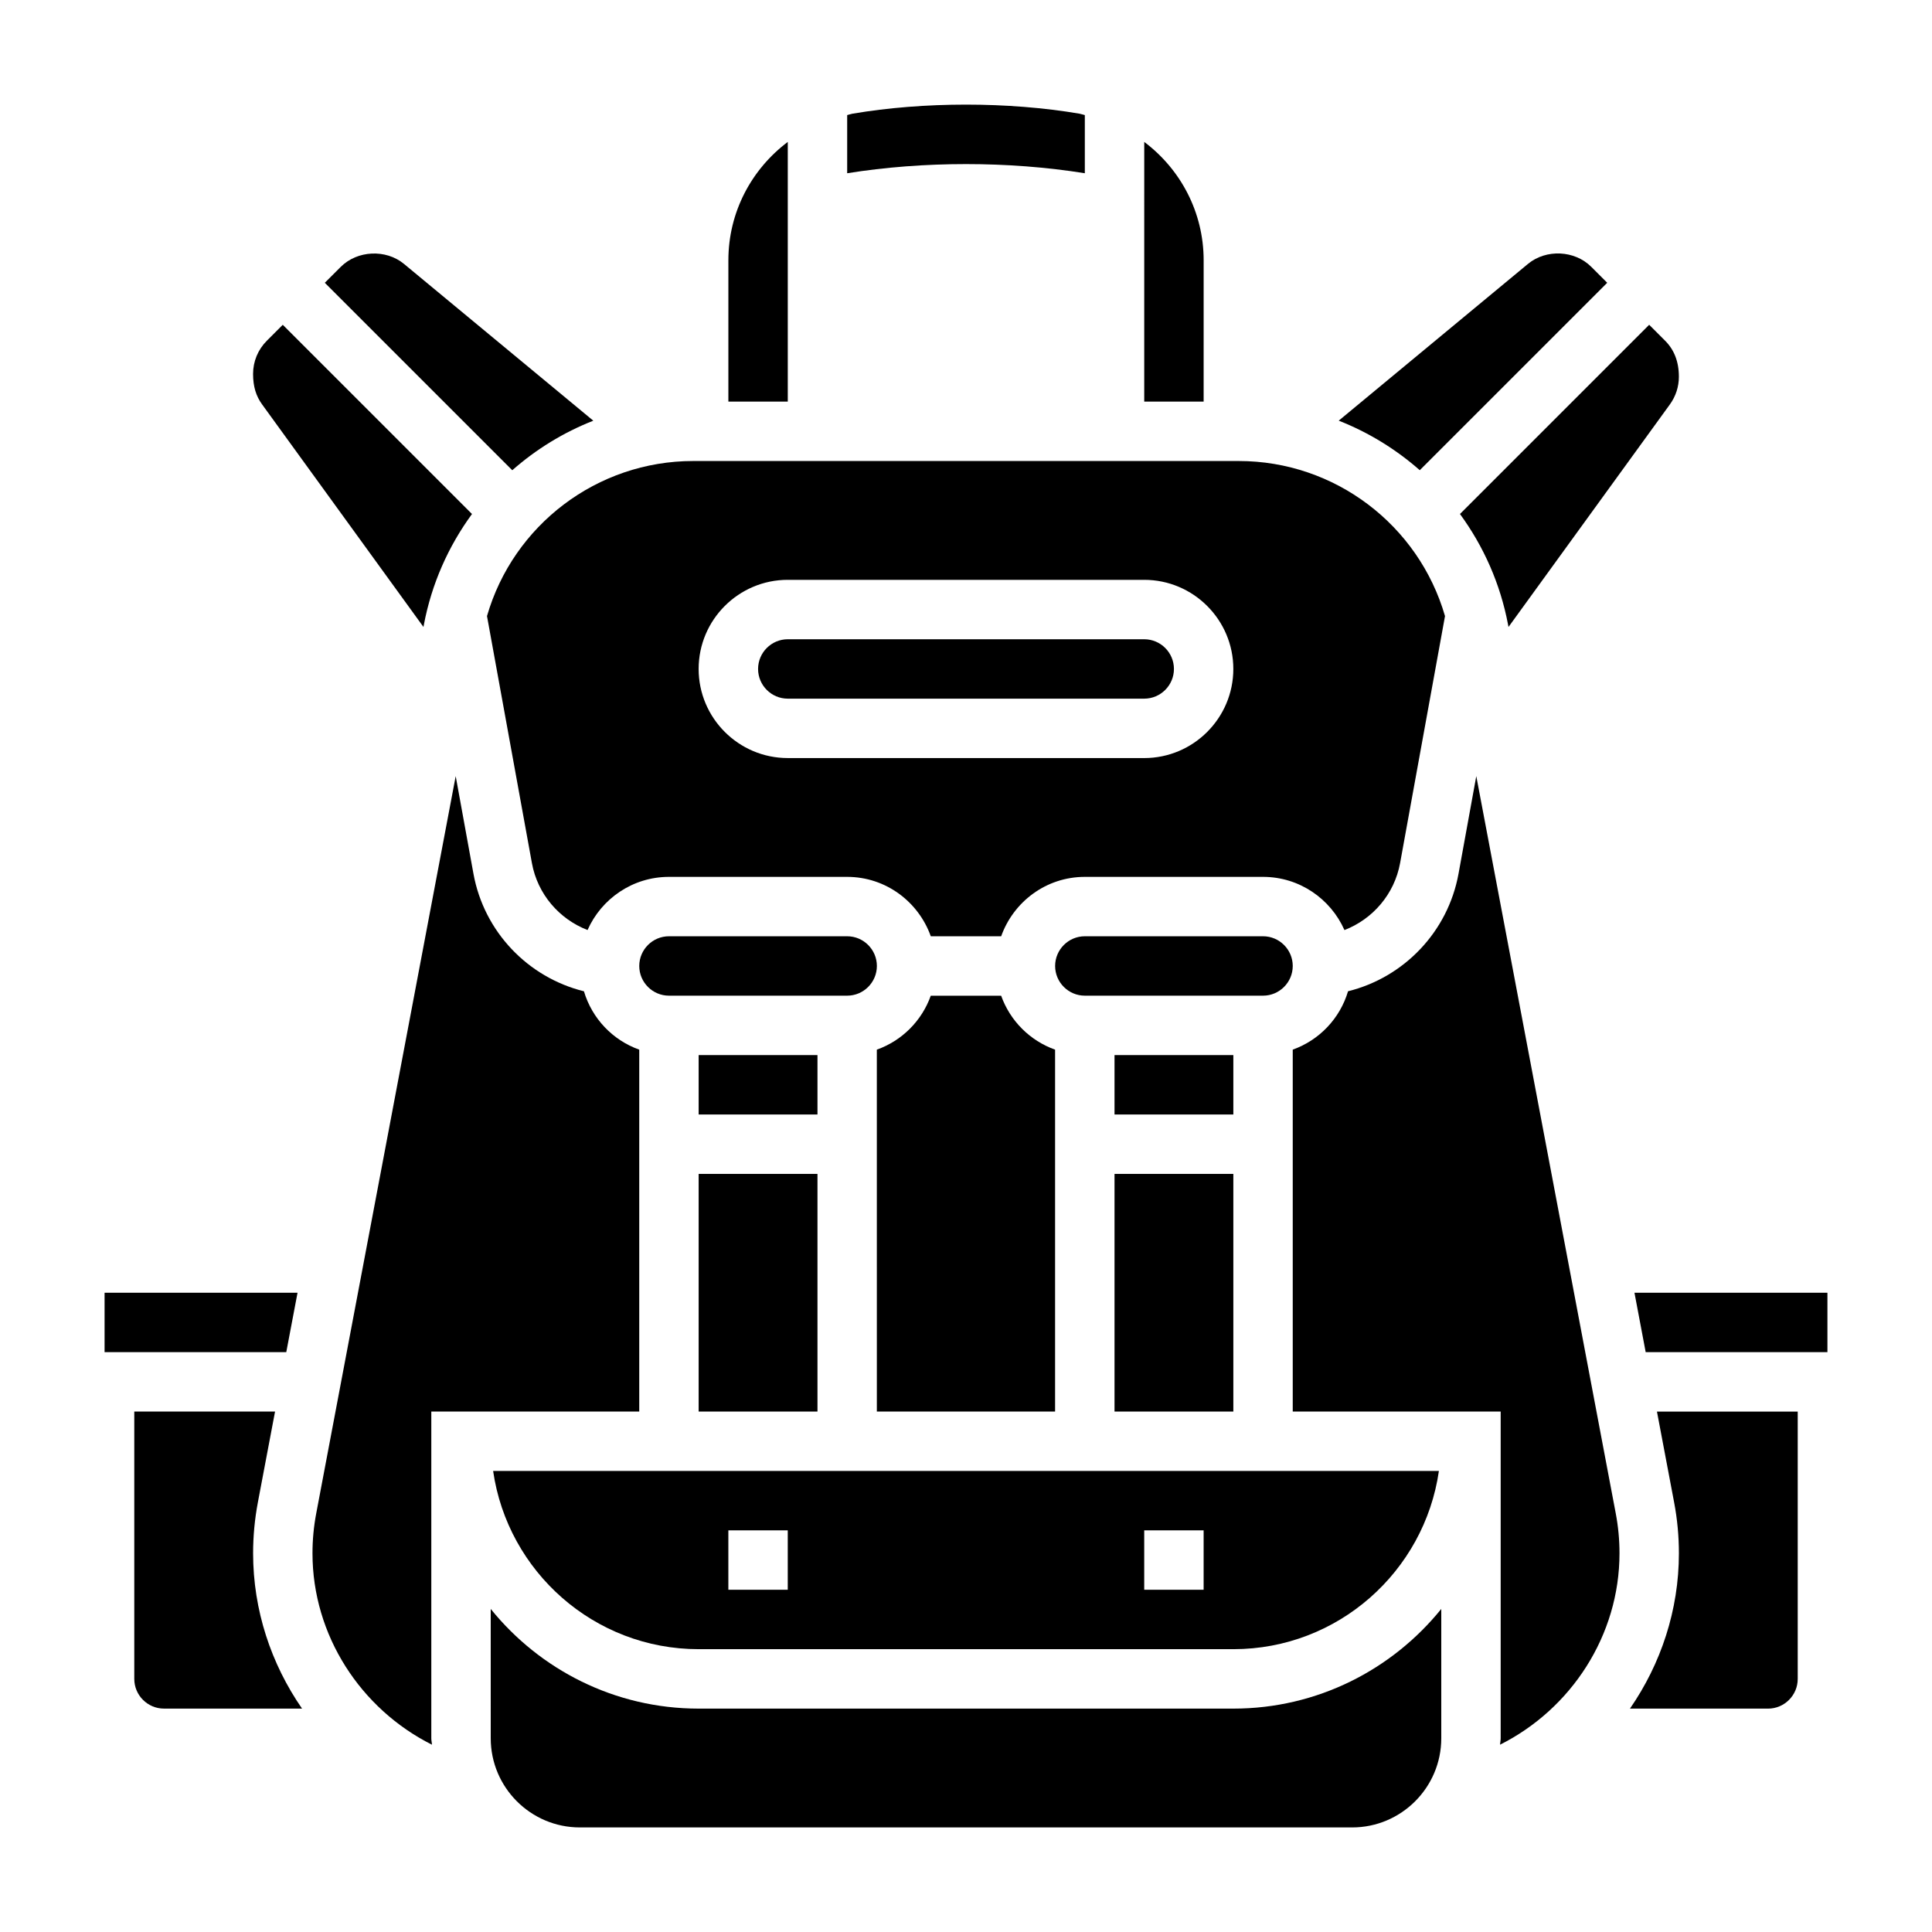
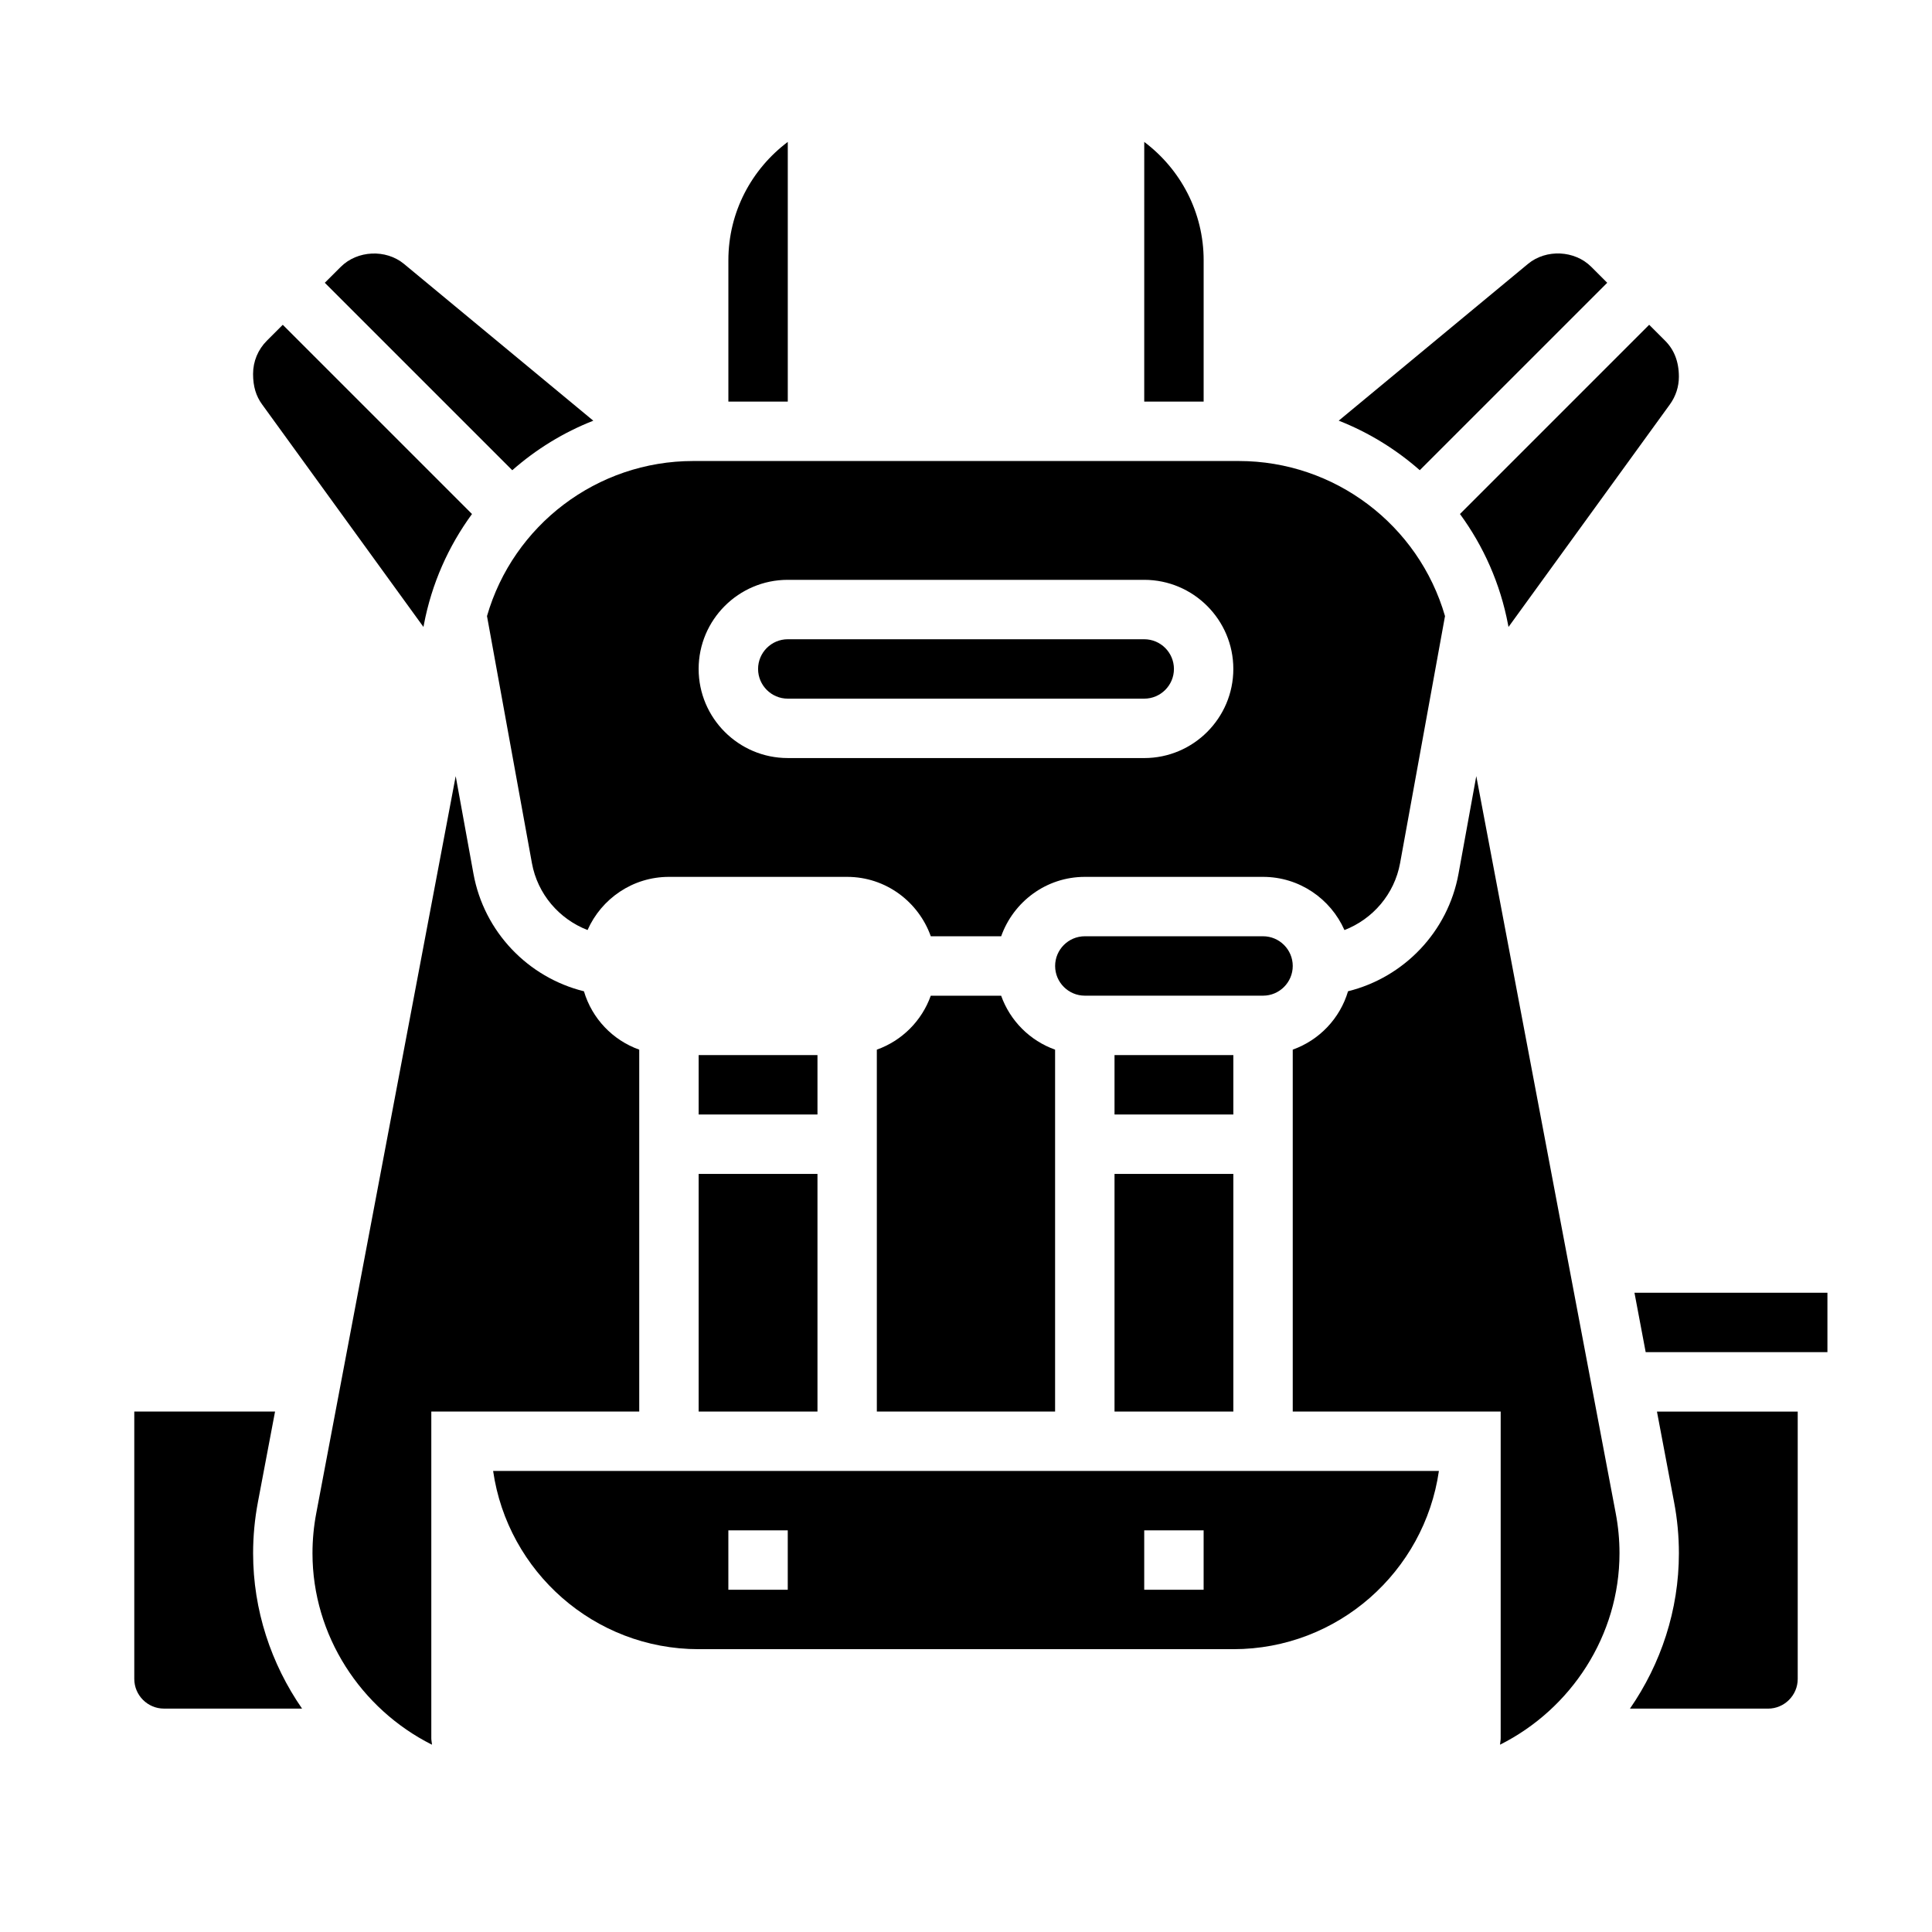
<svg xmlns="http://www.w3.org/2000/svg" fill="#000000" width="800px" height="800px" version="1.1" viewBox="144 144 512 512">
  <g>
-     <path d="m368.51 392.12h-47.23c-4.336 0-7.871 3.535-7.871 7.871 0 4.336 3.535 7.871 7.871 7.871h47.23c4.336 0 7.871-3.535 7.871-7.871 0-4.336-3.535-7.871-7.871-7.871z" />
    <path d="m329.15 581.05h141.7c27.703 0 50.633-20.57 54.473-47.23h-250.64c3.84 26.66 26.773 47.23 54.473 47.23zm118.08-31.488h15.742v15.742h-15.742zm-110.21 0h15.742v15.742h-15.742z" />
    <path d="m273.06 307.27 11.902 65.457c1.496 8.227 7.227 14.832 14.746 17.742 3.668-8.281 11.941-14.09 21.566-14.09h47.23c10.25 0 18.91 6.606 22.168 15.742h18.648c3.258-9.141 11.918-15.742 22.168-15.742h47.23c9.629 0 17.902 5.809 21.578 14.098 7.512-2.914 13.242-9.516 14.746-17.75l11.902-65.457c-6.973-24.105-29.156-41.098-54.668-41.098h-144.56c-25.516 0-47.699 16.992-54.656 41.098zm79.703-9.609h94.465c13.02 0 23.617 10.598 23.617 23.617s-10.598 23.617-23.617 23.617l-94.465-0.004c-13.02 0-23.617-10.598-23.617-23.617 0-13.02 10.598-23.613 23.617-23.613z" />
    <path d="m352.77 329.15h94.465c4.336 0 7.871-3.535 7.871-7.871 0-4.336-3.535-7.871-7.871-7.871h-94.465c-4.336 0-7.871 3.535-7.871 7.871 0 4.34 3.535 7.871 7.871 7.871z" />
    <path d="m329.15 455.1h31.488v62.977h-31.488z" />
    <path d="m329.15 423.61h31.488v15.742h-31.488z" />
    <path d="m423.61 518.08v-95.91c-6.668-2.379-11.918-7.629-14.297-14.297h-18.648c-2.379 6.668-7.629 11.918-14.297 14.297l0.004 95.91z" />
    <path d="m352.77 181.61c-9.613 7.234-15.742 18.609-15.742 31.371v37.445h15.742z" />
    <path d="m569.93 218.94-4.227-4.227c-4.394-4.402-11.957-4.754-16.758-0.789l-50.168 41.555c7.91 3.109 15.16 7.574 21.477 13.129z" />
    <path d="m462.98 212.98c0-12.762-6.133-24.137-15.742-31.371l-0.004 68.816h15.742z" />
-     <path d="m431.49 189.91v-15.414c-0.473-0.094-0.906-0.285-1.379-0.363-18.949-3.211-41.273-3.211-60.215 0-0.48 0.082-0.91 0.262-1.383 0.363v15.414c20.184-3.234 42.793-3.234 62.977 0z" />
    <path d="m543.66 309.57 0.109 0.582 42.785-59c1.551-2.152 2.367-4.68 2.367-7.324 0-4.055-1.301-7.188-3.644-9.531l-4.227-4.227-50.145 50.145c6.227 8.508 10.691 18.441 12.754 29.355z" />
-     <path d="m222.85 486.59h-51.137v15.746h48.152z" />
    <path d="m212.34 542.13 4.551-24.051h-37.305v70.848c0 4.336 3.535 7.871 7.871 7.871h36.59c-8.195-11.836-12.973-26.094-12.973-41.16 0-4.527 0.426-9.07 1.266-13.508z" />
    <path d="m587.66 542.14c0.844 4.43 1.266 8.973 1.266 13.5 0 15.059-4.777 29.316-12.973 41.164h36.59c4.336 0 7.871-3.535 7.871-7.871v-70.848h-37.305z" />
    <path d="m258.3 518.08h55.105v-95.91c-7.055-2.519-12.508-8.25-14.656-15.469-14.824-3.668-26.473-15.75-29.277-31.141l-4.707-25.875-36.961 195.38c-0.66 3.469-0.992 7.027-0.992 10.57 0 21.766 12.785 41.258 31.66 50.727-0.02-0.574-0.172-1.109-0.172-1.691z" />
-     <path d="m470.85 596.8h-141.7c-22.246 0-42.109-10.328-55.105-26.418l0.004 34.289c0 13.02 10.598 23.617 23.617 23.617h204.67c13.02 0 23.617-10.598 23.617-23.617v-34.289c-13 16.09-32.859 26.418-55.105 26.418z" />
    <path d="m256.22 310.15 0.109-0.582c2.062-10.902 6.527-20.844 12.754-29.348l-50.145-50.145-4.227 4.227c-2.348 2.352-3.644 5.477-3.644 8.801 0 3.379 0.82 5.902 2.371 8.039z" />
    <path d="m535.23 349.68-4.707 25.867c-2.801 15.391-14.453 27.473-29.277 31.148-2.148 7.219-7.606 12.949-14.656 15.469v95.914h55.105v86.594c0 0.582-0.148 1.117-0.172 1.691 18.875-9.469 31.66-28.961 31.66-50.727 0-3.551-0.332-7.109-0.992-10.57z" />
    <path d="m301.23 255.49-50.176-41.555c-4.793-3.953-12.359-3.606-16.75 0.789l-4.227 4.215 49.68 49.68c6.312-5.562 13.562-10.02 21.473-13.129z" />
    <path d="m577.15 486.59 2.973 15.746h48.164v-15.746z" />
    <path d="m439.36 455.1h31.488v62.977h-31.488z" />
    <path d="m439.36 423.61h31.488v15.742h-31.488z" />
    <path d="m478.72 392.12h-47.23c-4.336 0-7.871 3.535-7.871 7.871 0 4.336 3.535 7.871 7.871 7.871h47.23c4.336 0 7.871-3.535 7.871-7.871 0-4.336-3.535-7.871-7.871-7.871z" />
  </g>
</svg>